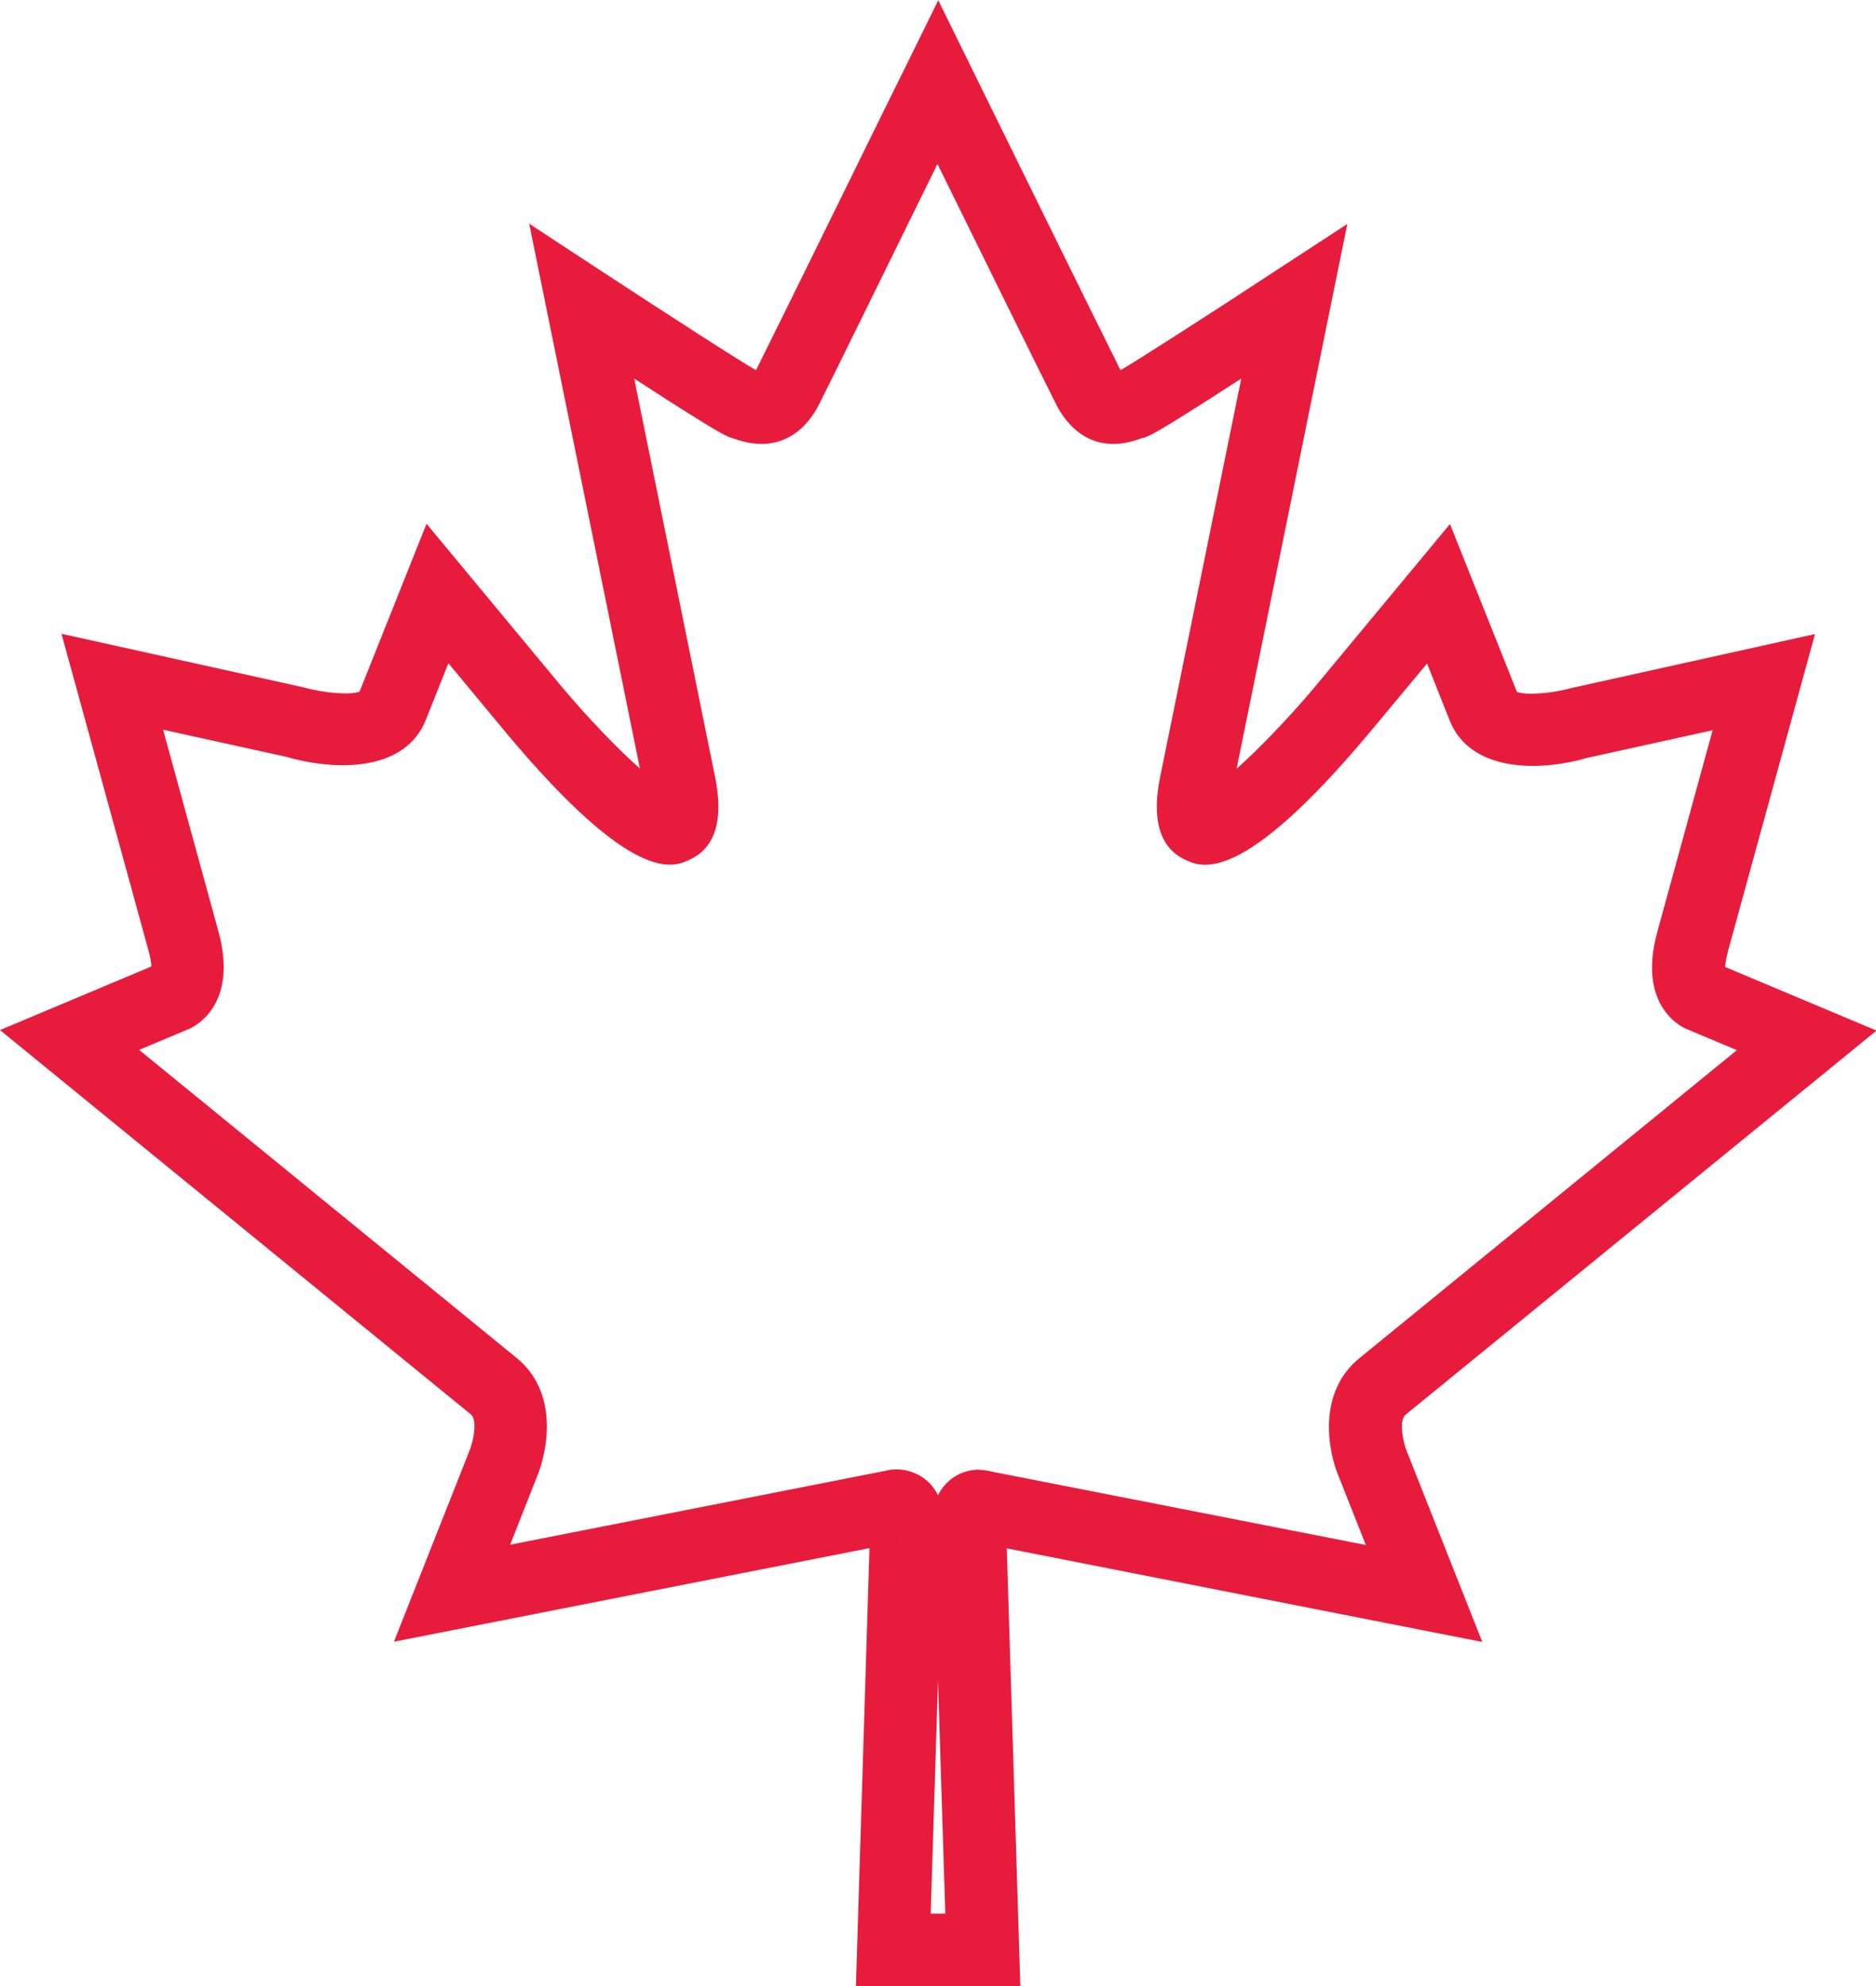
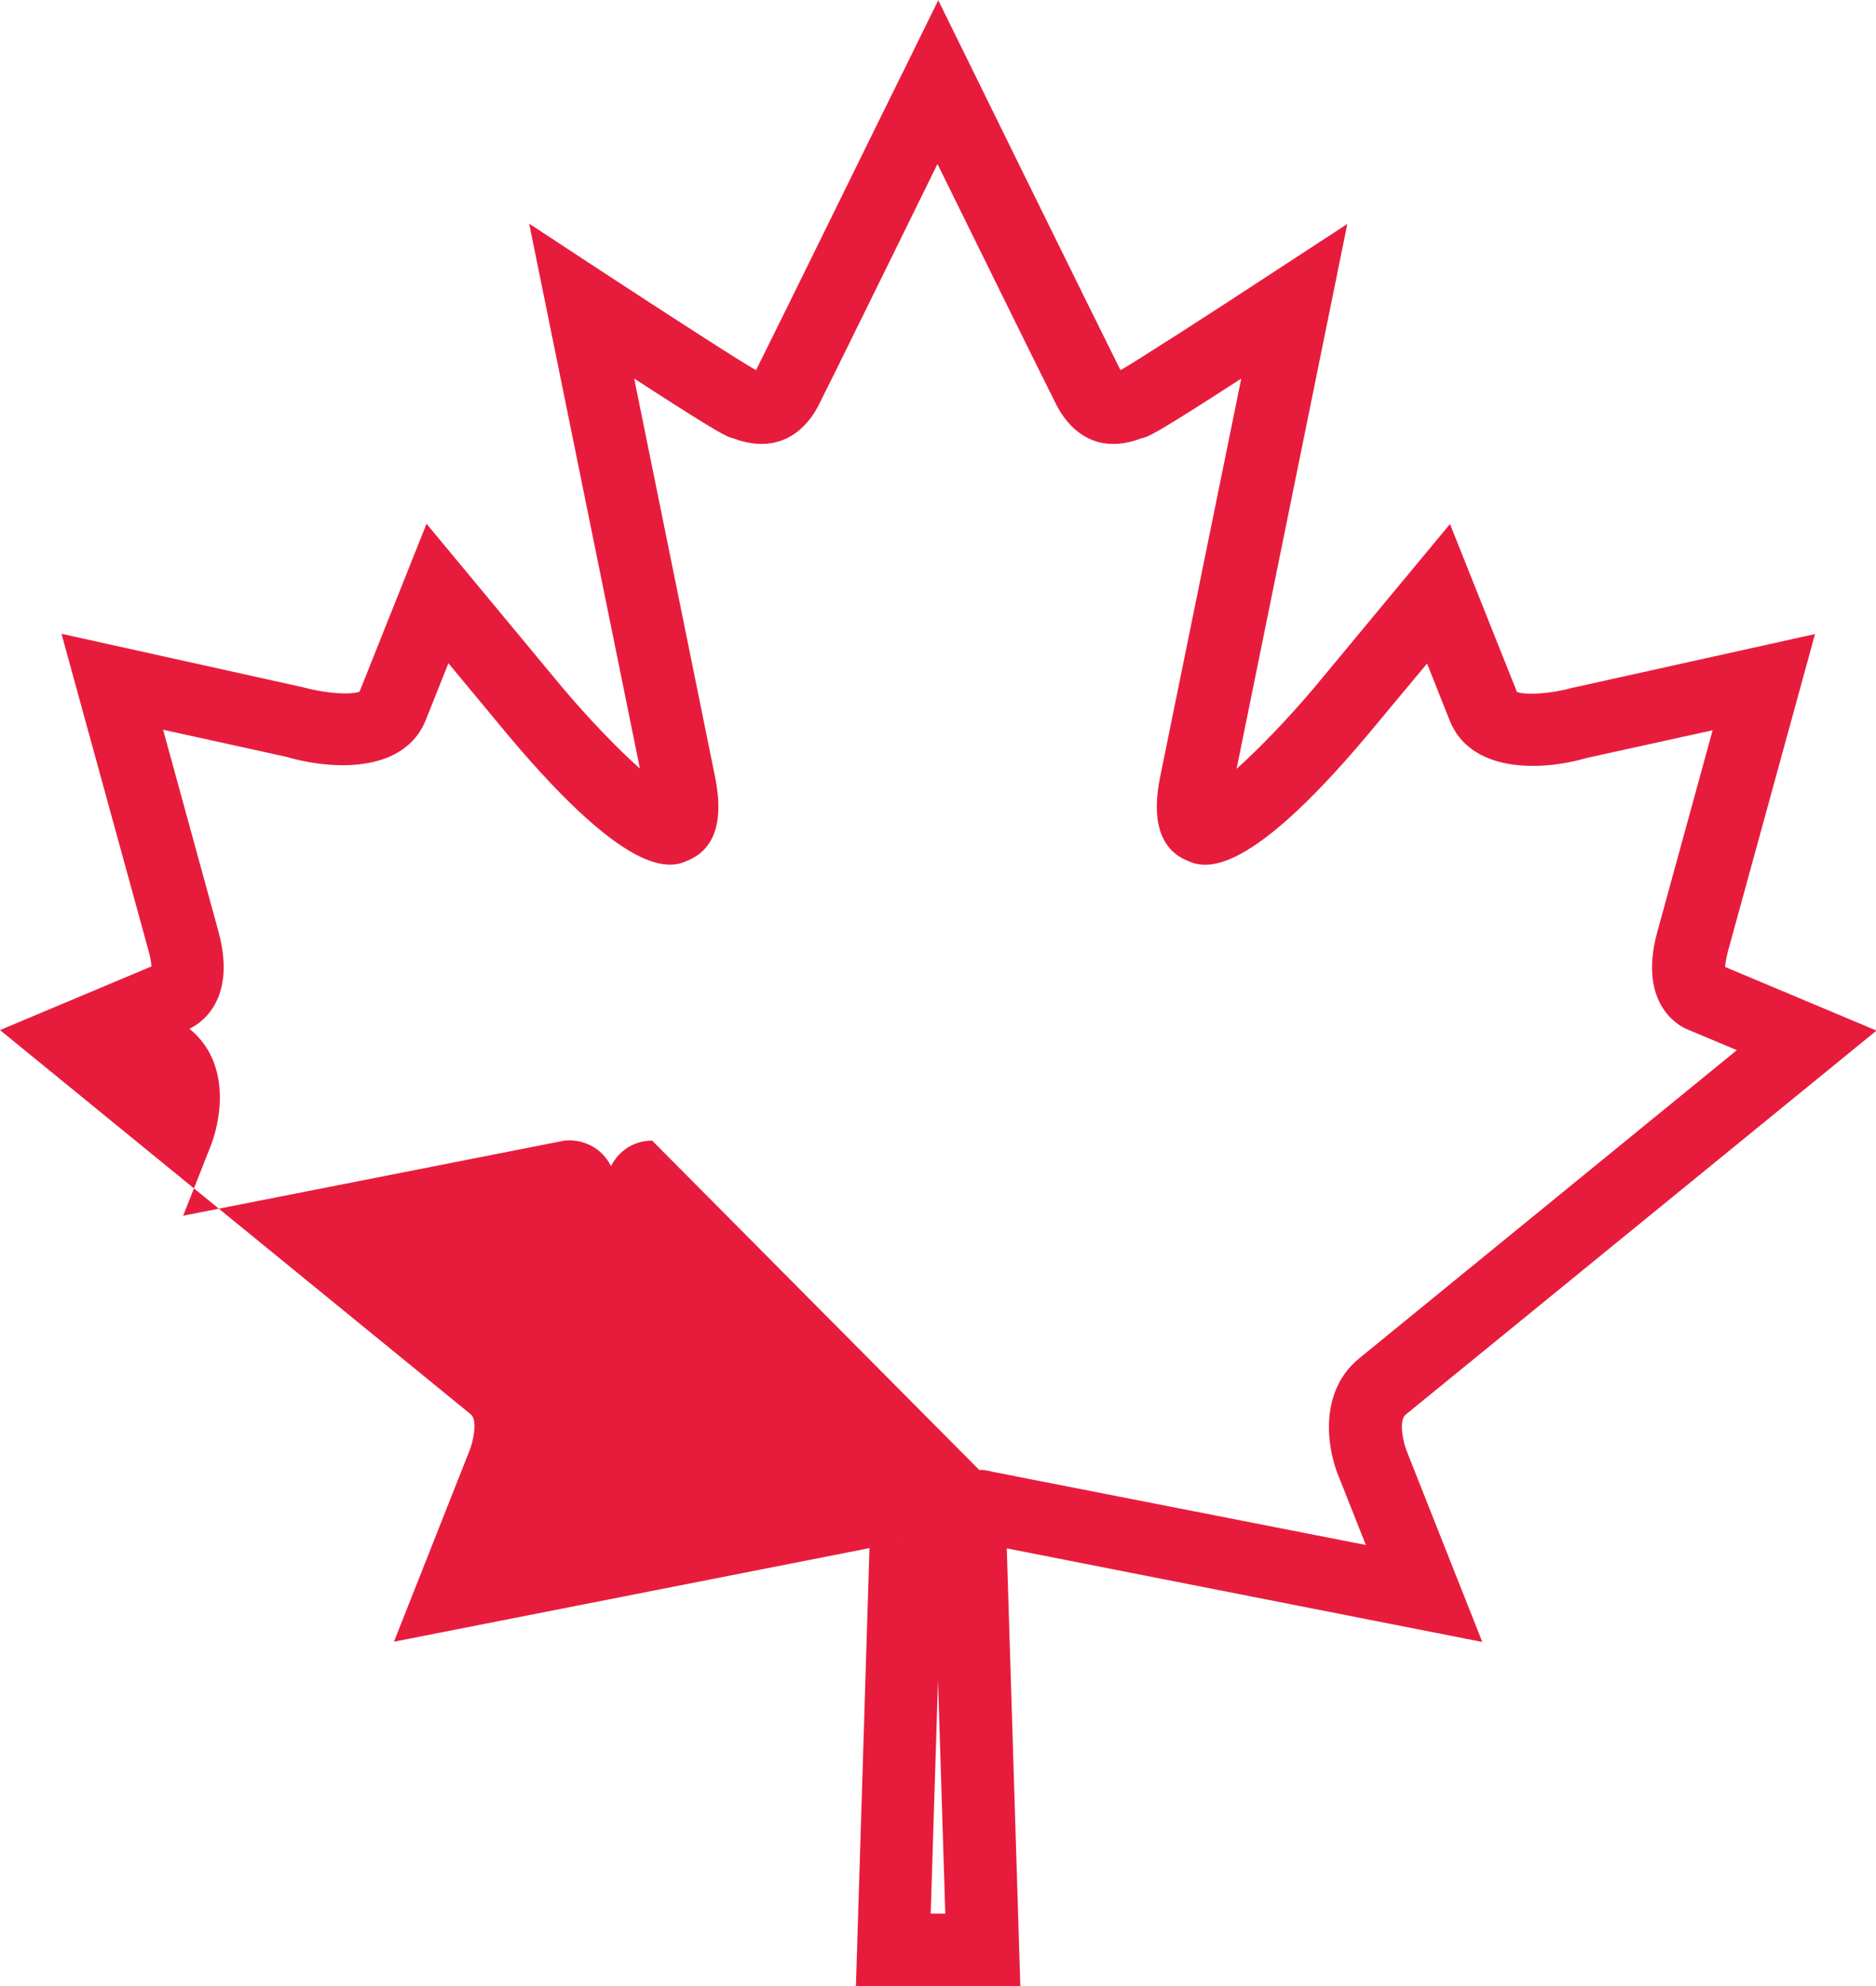
<svg xmlns="http://www.w3.org/2000/svg" id="Layer_2" viewBox="0 0 72 76.18">
  <defs>
    <style>.cls-1{fill:#e71c3c;}</style>
  </defs>
  <g id="Layer_1-2">
-     <path class="cls-1" d="M39.14,76.18h-6.29l.52-16.8-18.25,3.59,2.88-7.28c.18-.42,.33-1.23,.07-1.44L0,39.51l5.81-2.44c0-.12-.03-.3-.1-.57l-3.35-12.19,9.31,2.06c.83,.23,1.8,.29,2.13,.16l2.57-6.44,5.23,6.3c.99,1.17,2.09,2.32,2.96,3.09l-4.25-20.9,2.79,1.83c2.52,1.65,5.34,3.47,5.9,3.78,0,0,.01,0,.02,0,.81-1.61,5.68-11.54,5.74-11.64l1.25-2.54,1.25,2.54c.05,.1,4.93,10.03,5.74,11.64,0,0,.01,0,.02,0,.56-.32,3.39-2.13,5.9-3.78l2.79-1.82-4.25,20.9c.86-.77,1.97-1.92,2.96-3.09l5.23-6.3,2.57,6.44c.33,.13,1.3,.07,2.05-.14l9.39-2.08-3.35,12.2c-.07,.27-.09,.45-.1,.57l5.81,2.44-18.07,14.73c-.29,.24-.08,1.11,.04,1.4l2.9,7.32-18.25-3.59,.52,16.79Zm-3.42-2.78h.56l-.28-8.94-.28,8.94Zm1.86-17.02c.16,0,.33,.02,.5,.07l14.34,2.81-1.01-2.55c-.47-1.07-.85-3.31,.77-4.62l14.48-11.81-1.93-.81c-.2-.08-1.89-.89-1.13-3.7l2.13-7.76-4.82,1.06c-1.9,.55-4.49,.52-5.27-1.43l-.87-2.19-2.25,2.7c-4.91,5.85-6.41,5.12-7.05,4.82-.96-.46-1.28-1.54-.94-3.19l3.11-15.26c-3.4,2.2-3.58,2.24-3.83,2.29-1.96,.75-2.92-.62-3.25-1.25-.41-.8-2.99-6.04-4.58-9.27-1.59,3.23-4.16,8.47-4.57,9.27-.32,.62-1.28,2-3.28,1.25-.21-.05-.4-.09-3.79-2.29l3.1,15.26c.34,1.65,.02,2.72-.94,3.18-.64,.31-2.14,1.04-7.04-4.81l-2.25-2.71-.87,2.18c-.78,1.95-3.37,1.98-5.35,1.41l-4.73-1.04,2.13,7.76c.76,2.82-.93,3.62-1.12,3.71l-1.93,.81,14.48,11.81c1.62,1.31,1.23,3.55,.75,4.66l-.99,2.51,14.43-2.84c.41-.11,.92-.04,1.34,.22,.33,.2,.53,.48,.65,.72,.12-.24,.32-.51,.65-.72,.28-.17,.6-.26,.93-.26Zm-.13,2.77s.04,0,.06,.01h-.06Zm-2.82-.03l-.09,.02s.07-.01,.09-.02Z" />
+     <path class="cls-1" d="M39.14,76.18h-6.29l.52-16.8-18.25,3.59,2.88-7.28c.18-.42,.33-1.23,.07-1.44L0,39.51l5.81-2.44c0-.12-.03-.3-.1-.57l-3.35-12.19,9.31,2.06c.83,.23,1.8,.29,2.13,.16l2.57-6.44,5.23,6.3c.99,1.17,2.09,2.32,2.96,3.09l-4.25-20.9,2.79,1.83c2.52,1.65,5.34,3.47,5.9,3.78,0,0,.01,0,.02,0,.81-1.61,5.68-11.54,5.74-11.64l1.25-2.54,1.25,2.54c.05,.1,4.93,10.03,5.74,11.64,0,0,.01,0,.02,0,.56-.32,3.39-2.13,5.9-3.78l2.79-1.82-4.25,20.9c.86-.77,1.97-1.92,2.96-3.09l5.23-6.3,2.57,6.44c.33,.13,1.3,.07,2.05-.14l9.39-2.08-3.35,12.2c-.07,.27-.09,.45-.1,.57l5.81,2.44-18.07,14.73c-.29,.24-.08,1.11,.04,1.4l2.9,7.32-18.25-3.59,.52,16.79Zm-3.42-2.78h.56l-.28-8.94-.28,8.94Zm1.86-17.02c.16,0,.33,.02,.5,.07l14.34,2.81-1.01-2.55c-.47-1.07-.85-3.31,.77-4.62l14.48-11.81-1.93-.81c-.2-.08-1.89-.89-1.13-3.7l2.13-7.76-4.82,1.06c-1.9,.55-4.49,.52-5.27-1.43l-.87-2.19-2.25,2.7c-4.91,5.85-6.41,5.12-7.05,4.82-.96-.46-1.28-1.54-.94-3.19l3.11-15.26c-3.4,2.2-3.58,2.24-3.83,2.29-1.96,.75-2.92-.62-3.25-1.25-.41-.8-2.99-6.04-4.58-9.27-1.59,3.23-4.16,8.47-4.57,9.27-.32,.62-1.28,2-3.28,1.25-.21-.05-.4-.09-3.79-2.29l3.1,15.26c.34,1.65,.02,2.72-.94,3.18-.64,.31-2.14,1.04-7.04-4.81l-2.25-2.71-.87,2.18c-.78,1.95-3.37,1.98-5.35,1.41l-4.73-1.04,2.13,7.76c.76,2.82-.93,3.62-1.12,3.71c1.62,1.31,1.23,3.55,.75,4.66l-.99,2.51,14.43-2.84c.41-.11,.92-.04,1.34,.22,.33,.2,.53,.48,.65,.72,.12-.24,.32-.51,.65-.72,.28-.17,.6-.26,.93-.26Zm-.13,2.77s.04,0,.06,.01h-.06Zm-2.82-.03l-.09,.02s.07-.01,.09-.02Z" />
  </g>
</svg>